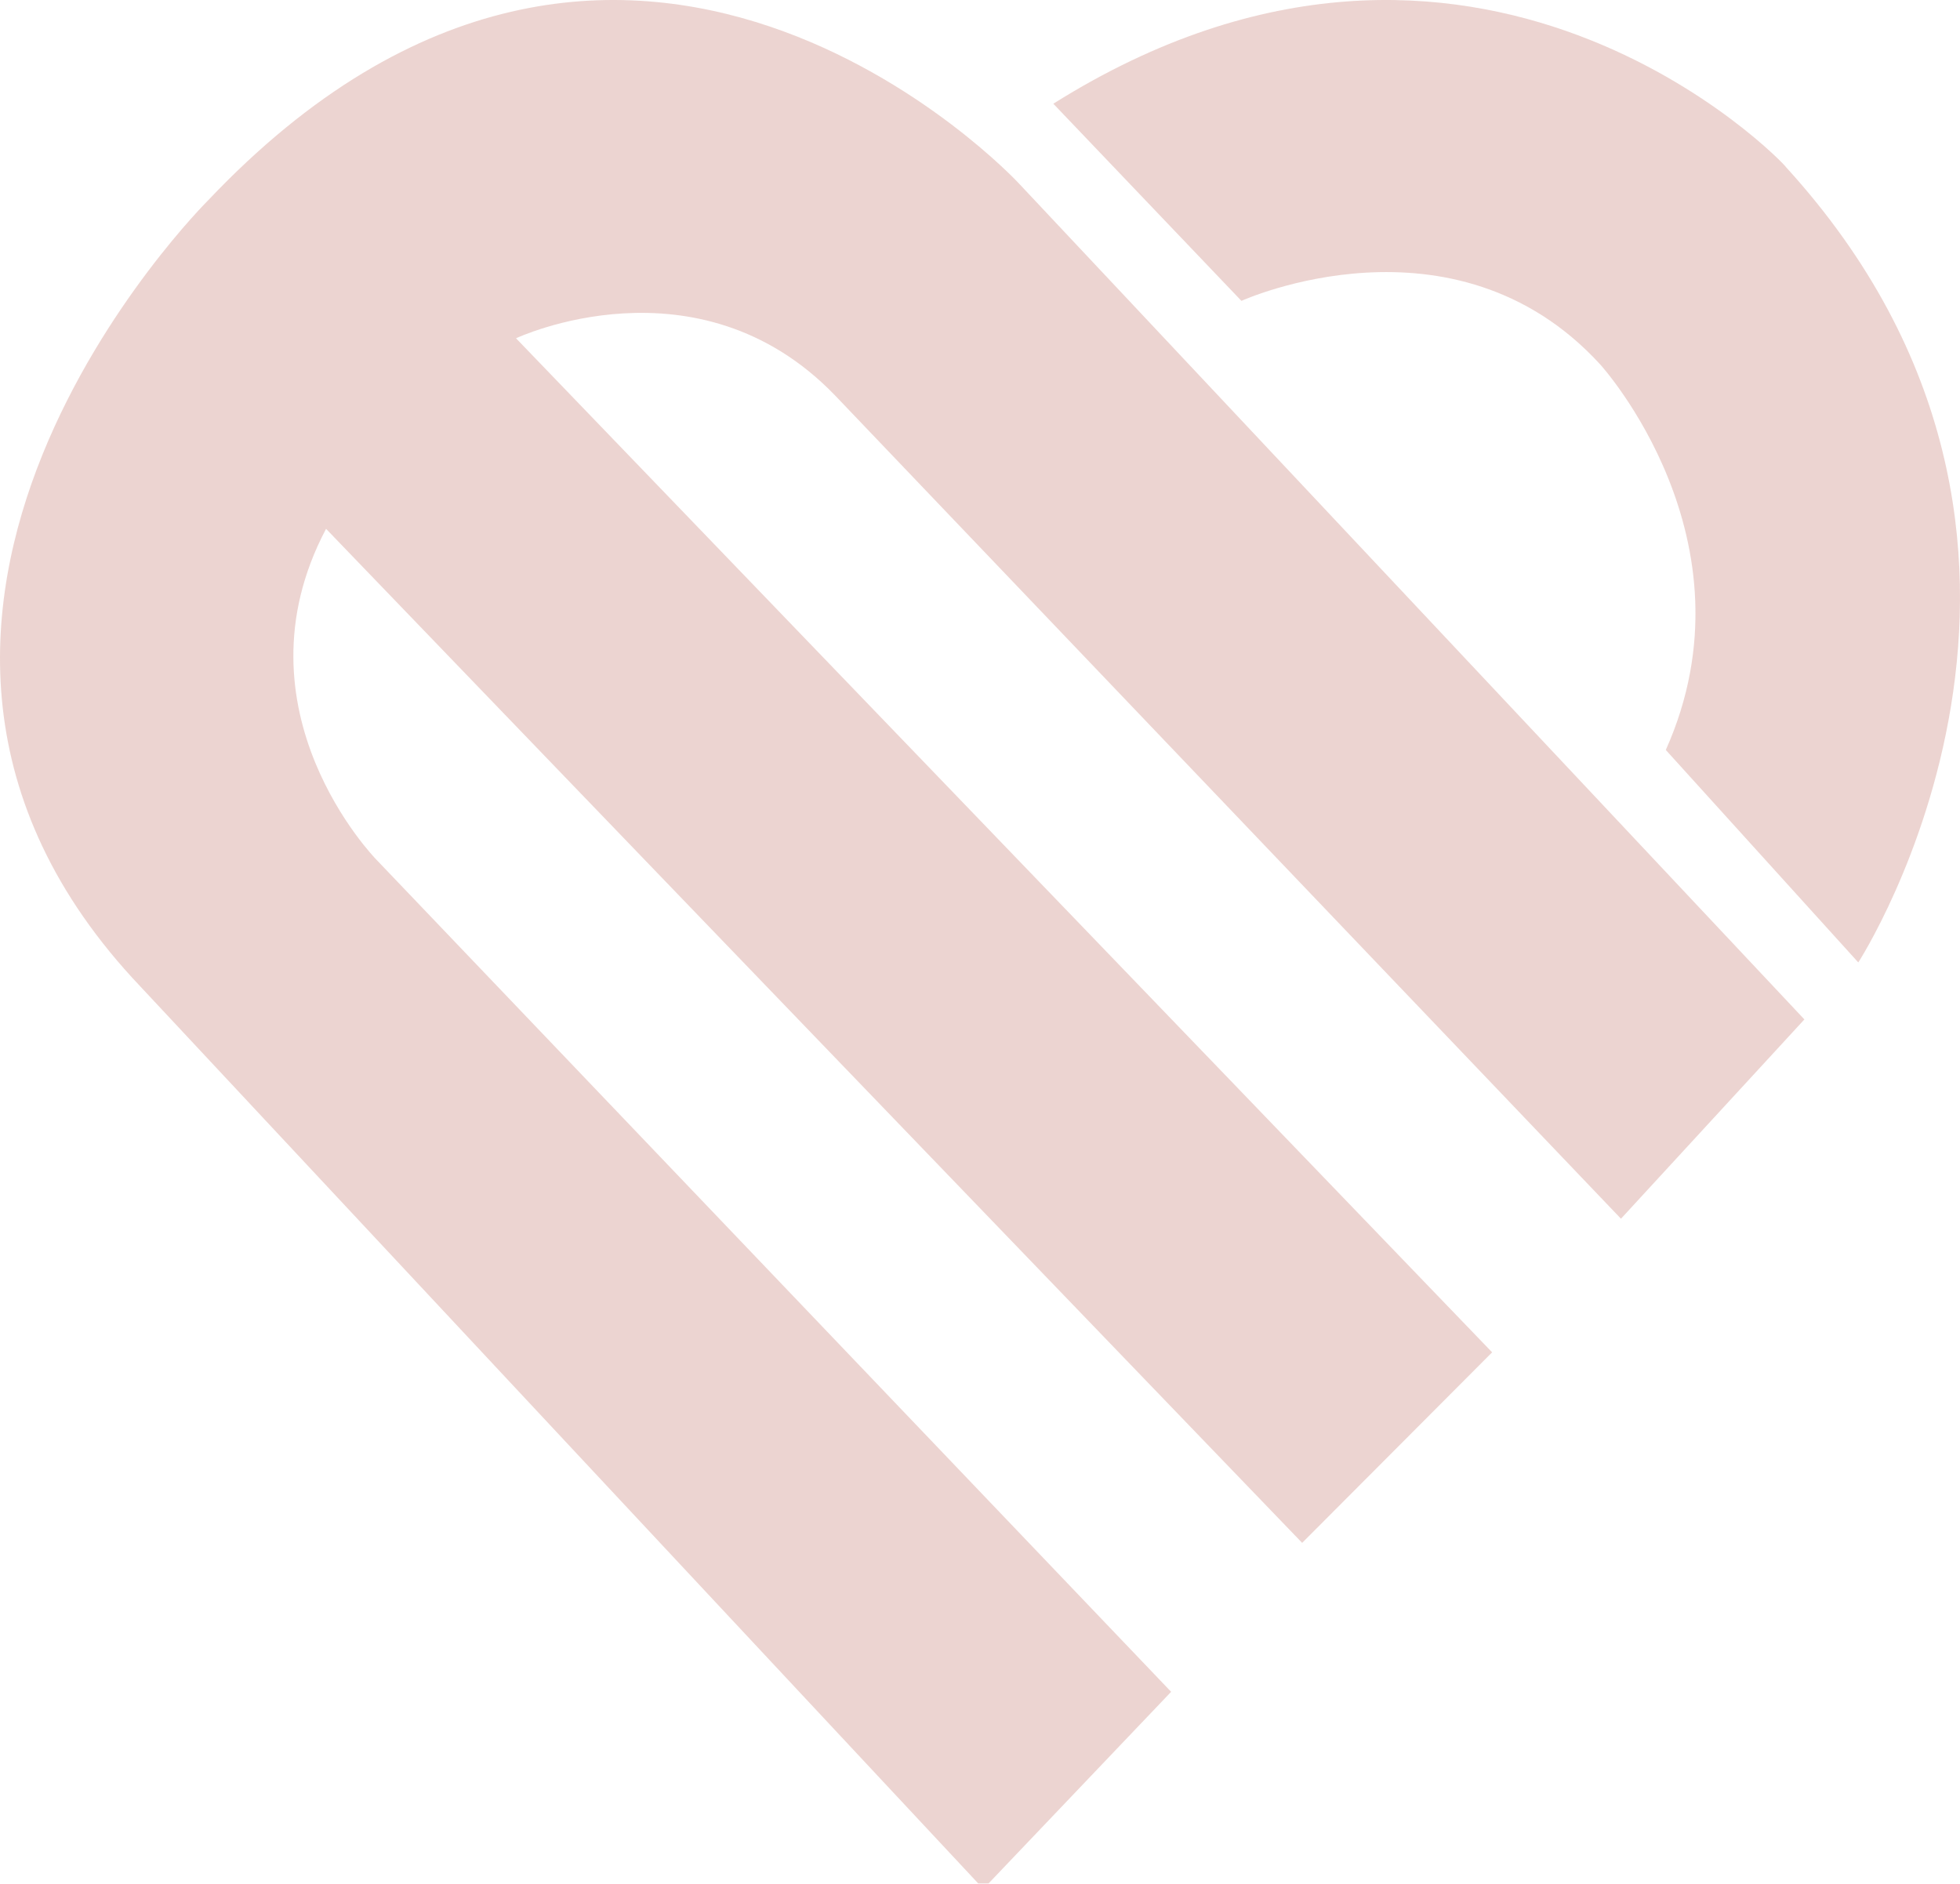
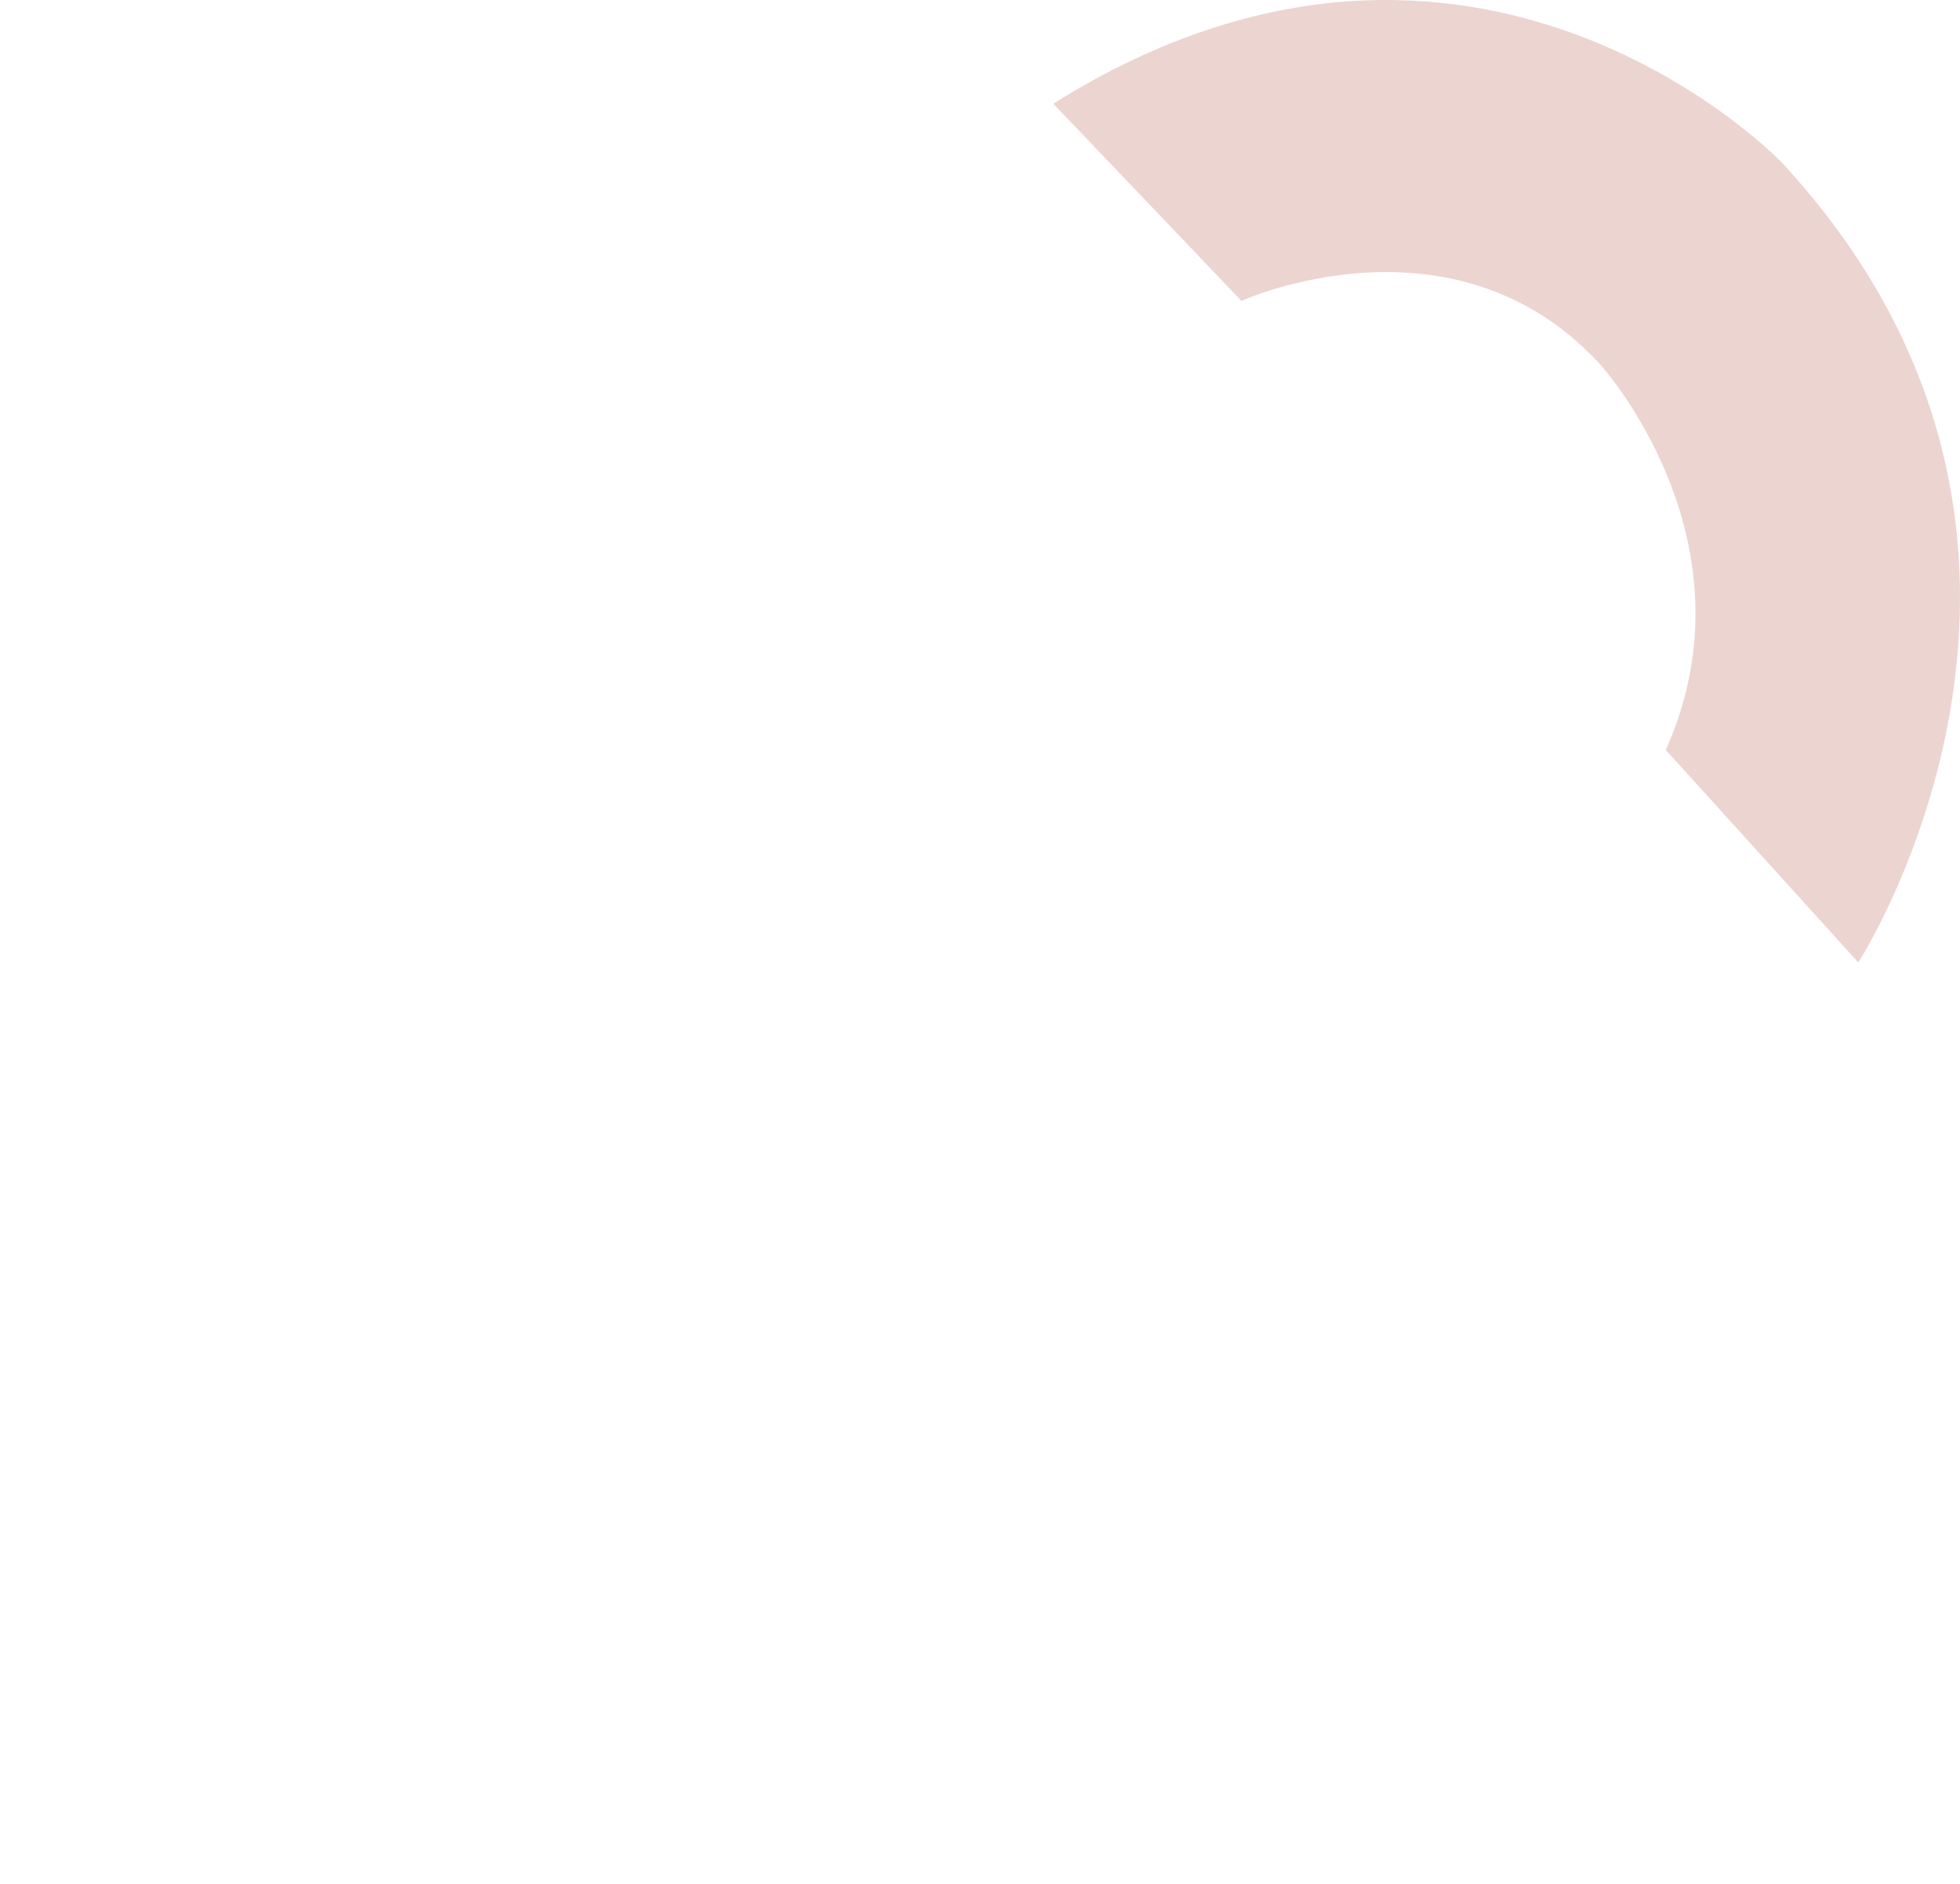
<svg xmlns="http://www.w3.org/2000/svg" width="744" height="715" viewBox="0 0 744 715" fill="none">
  <g opacity="0.6">
-     <path d="M373.268 717L444.553 642.179L142.834 326.267C142.834 326.267 87.297 269.735 123.769 200.733L494.287 585.647L566.402 513.32L195.883 128.406C195.883 128.406 264.682 95.984 316.903 150.021L615.307 462.608L684.934 386.955L386.53 69.381C386.53 69.381 237.328 -91.069 79.008 76.031C79.008 76.031 -80.141 233.987 53.312 374.485L373.268 717Z" fill="#E0B8B2" />
    <path d="M399.829 39.368L471.238 114.206C471.238 114.206 551.781 77.619 607.413 138.321C607.413 138.321 668.028 204.843 632.323 284.67L705.393 365.329C705.393 365.329 808.354 206.506 677.992 63.483C677.992 62.651 560.084 -61.247 399.829 39.368Z" fill="#E0B8B2" />
  </g>
</svg>